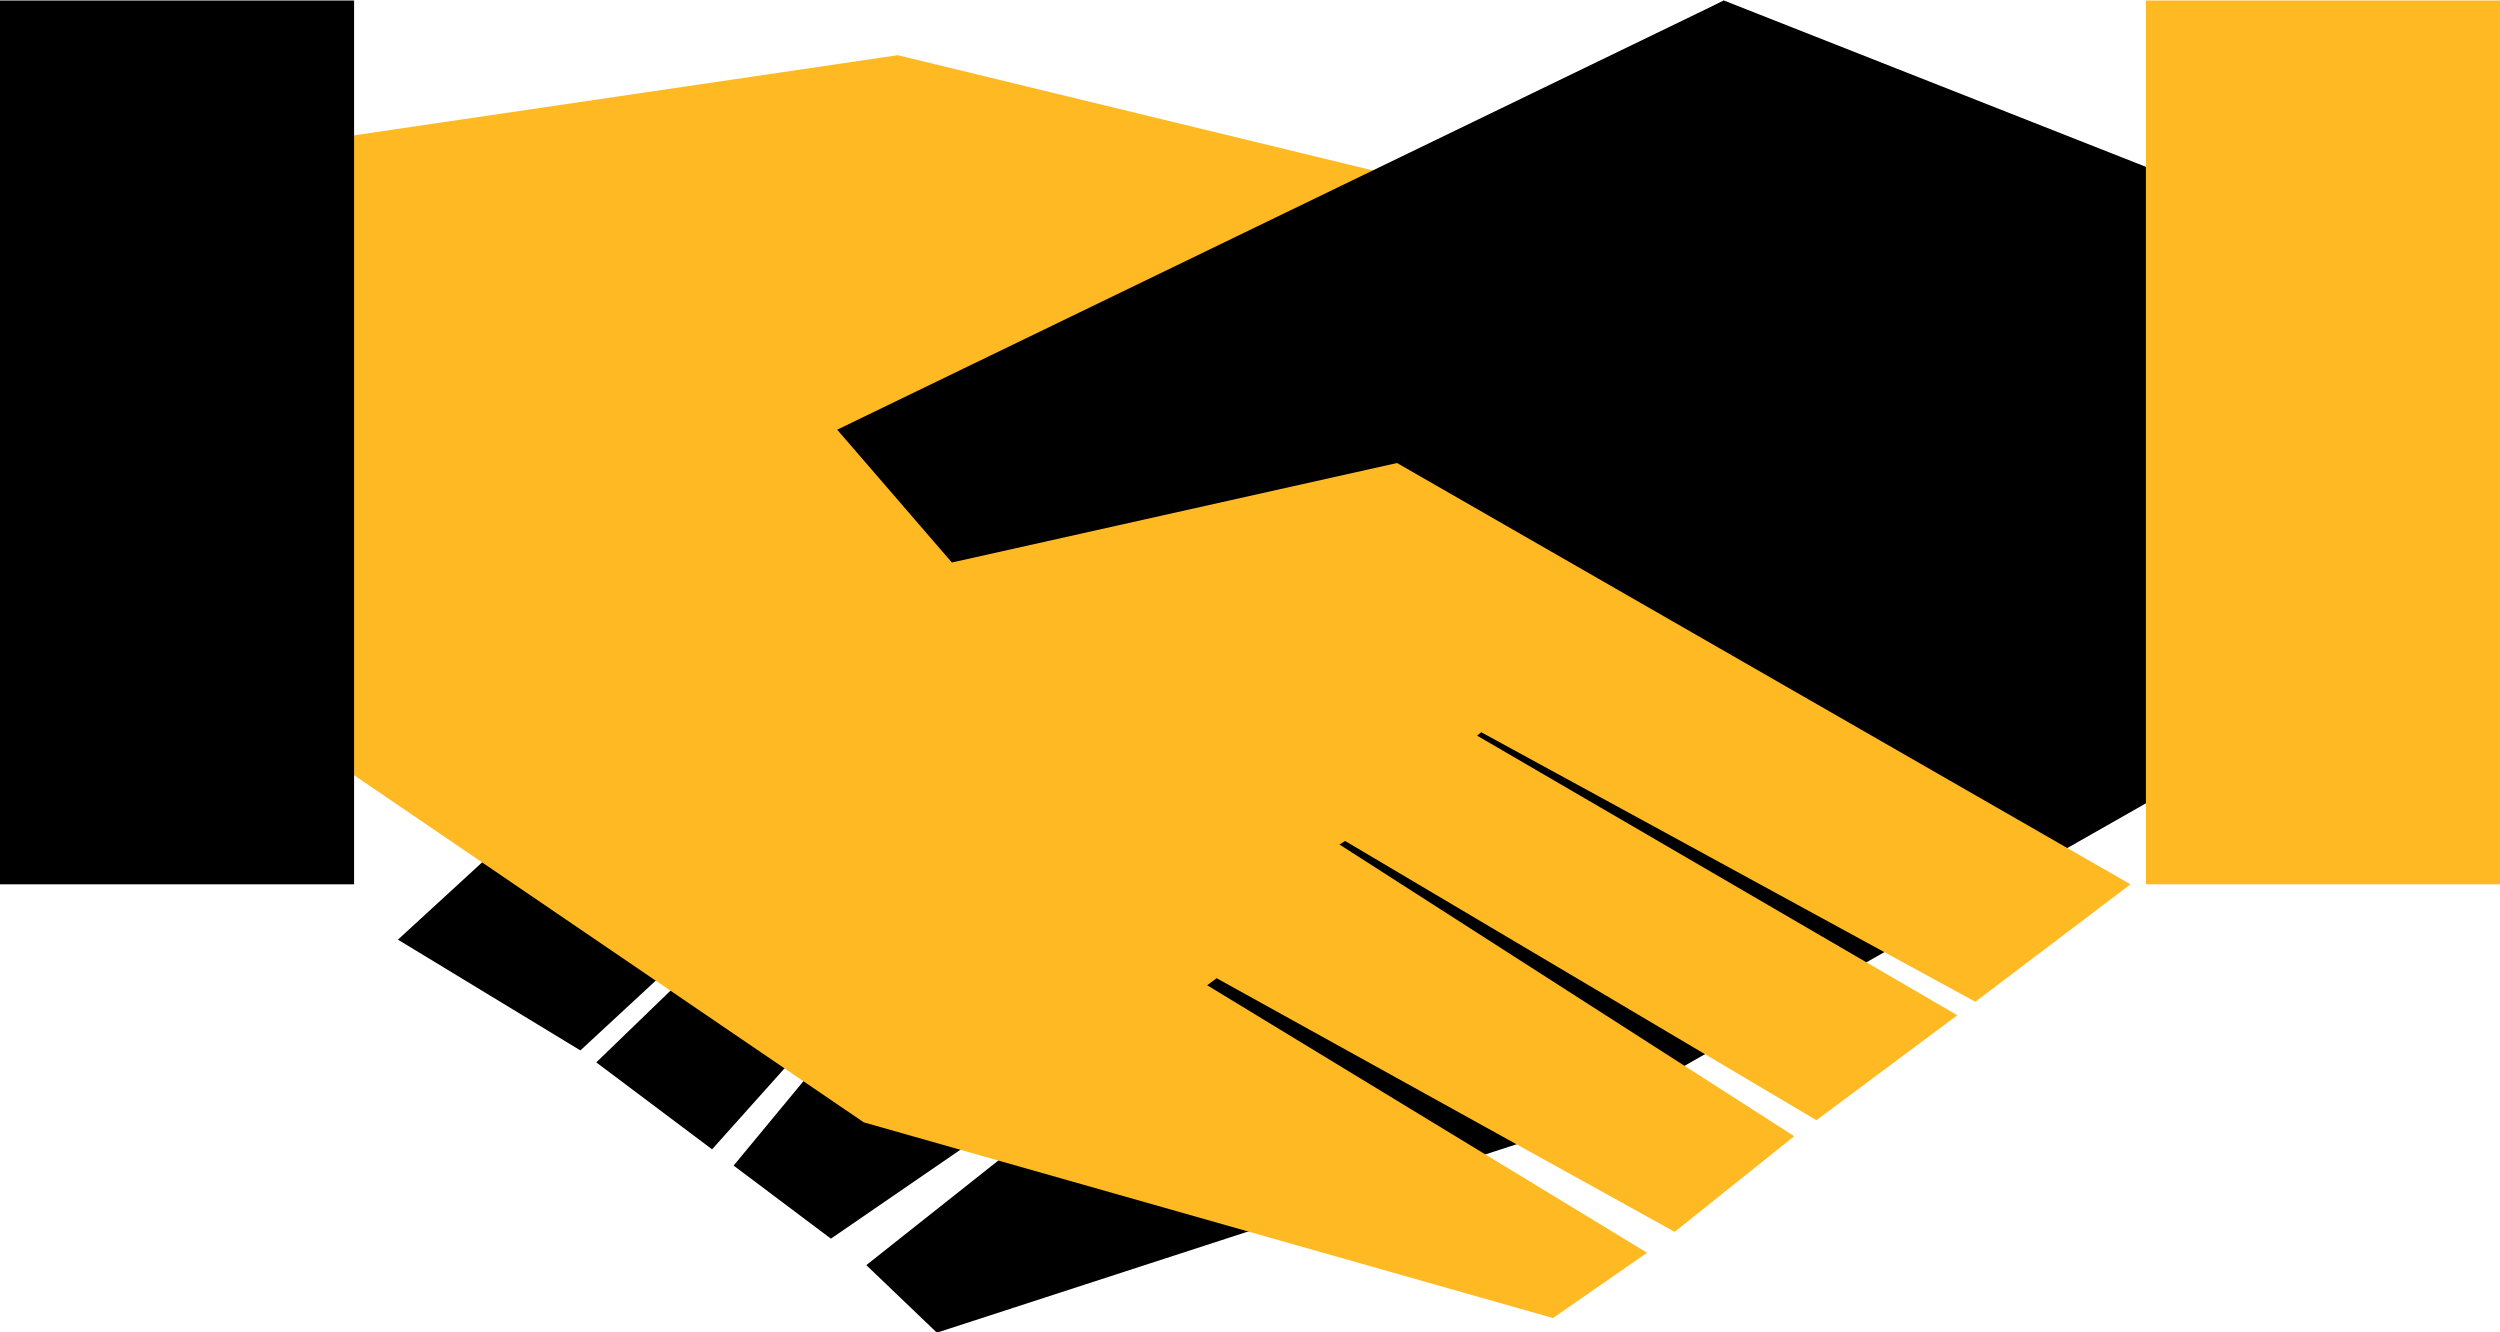
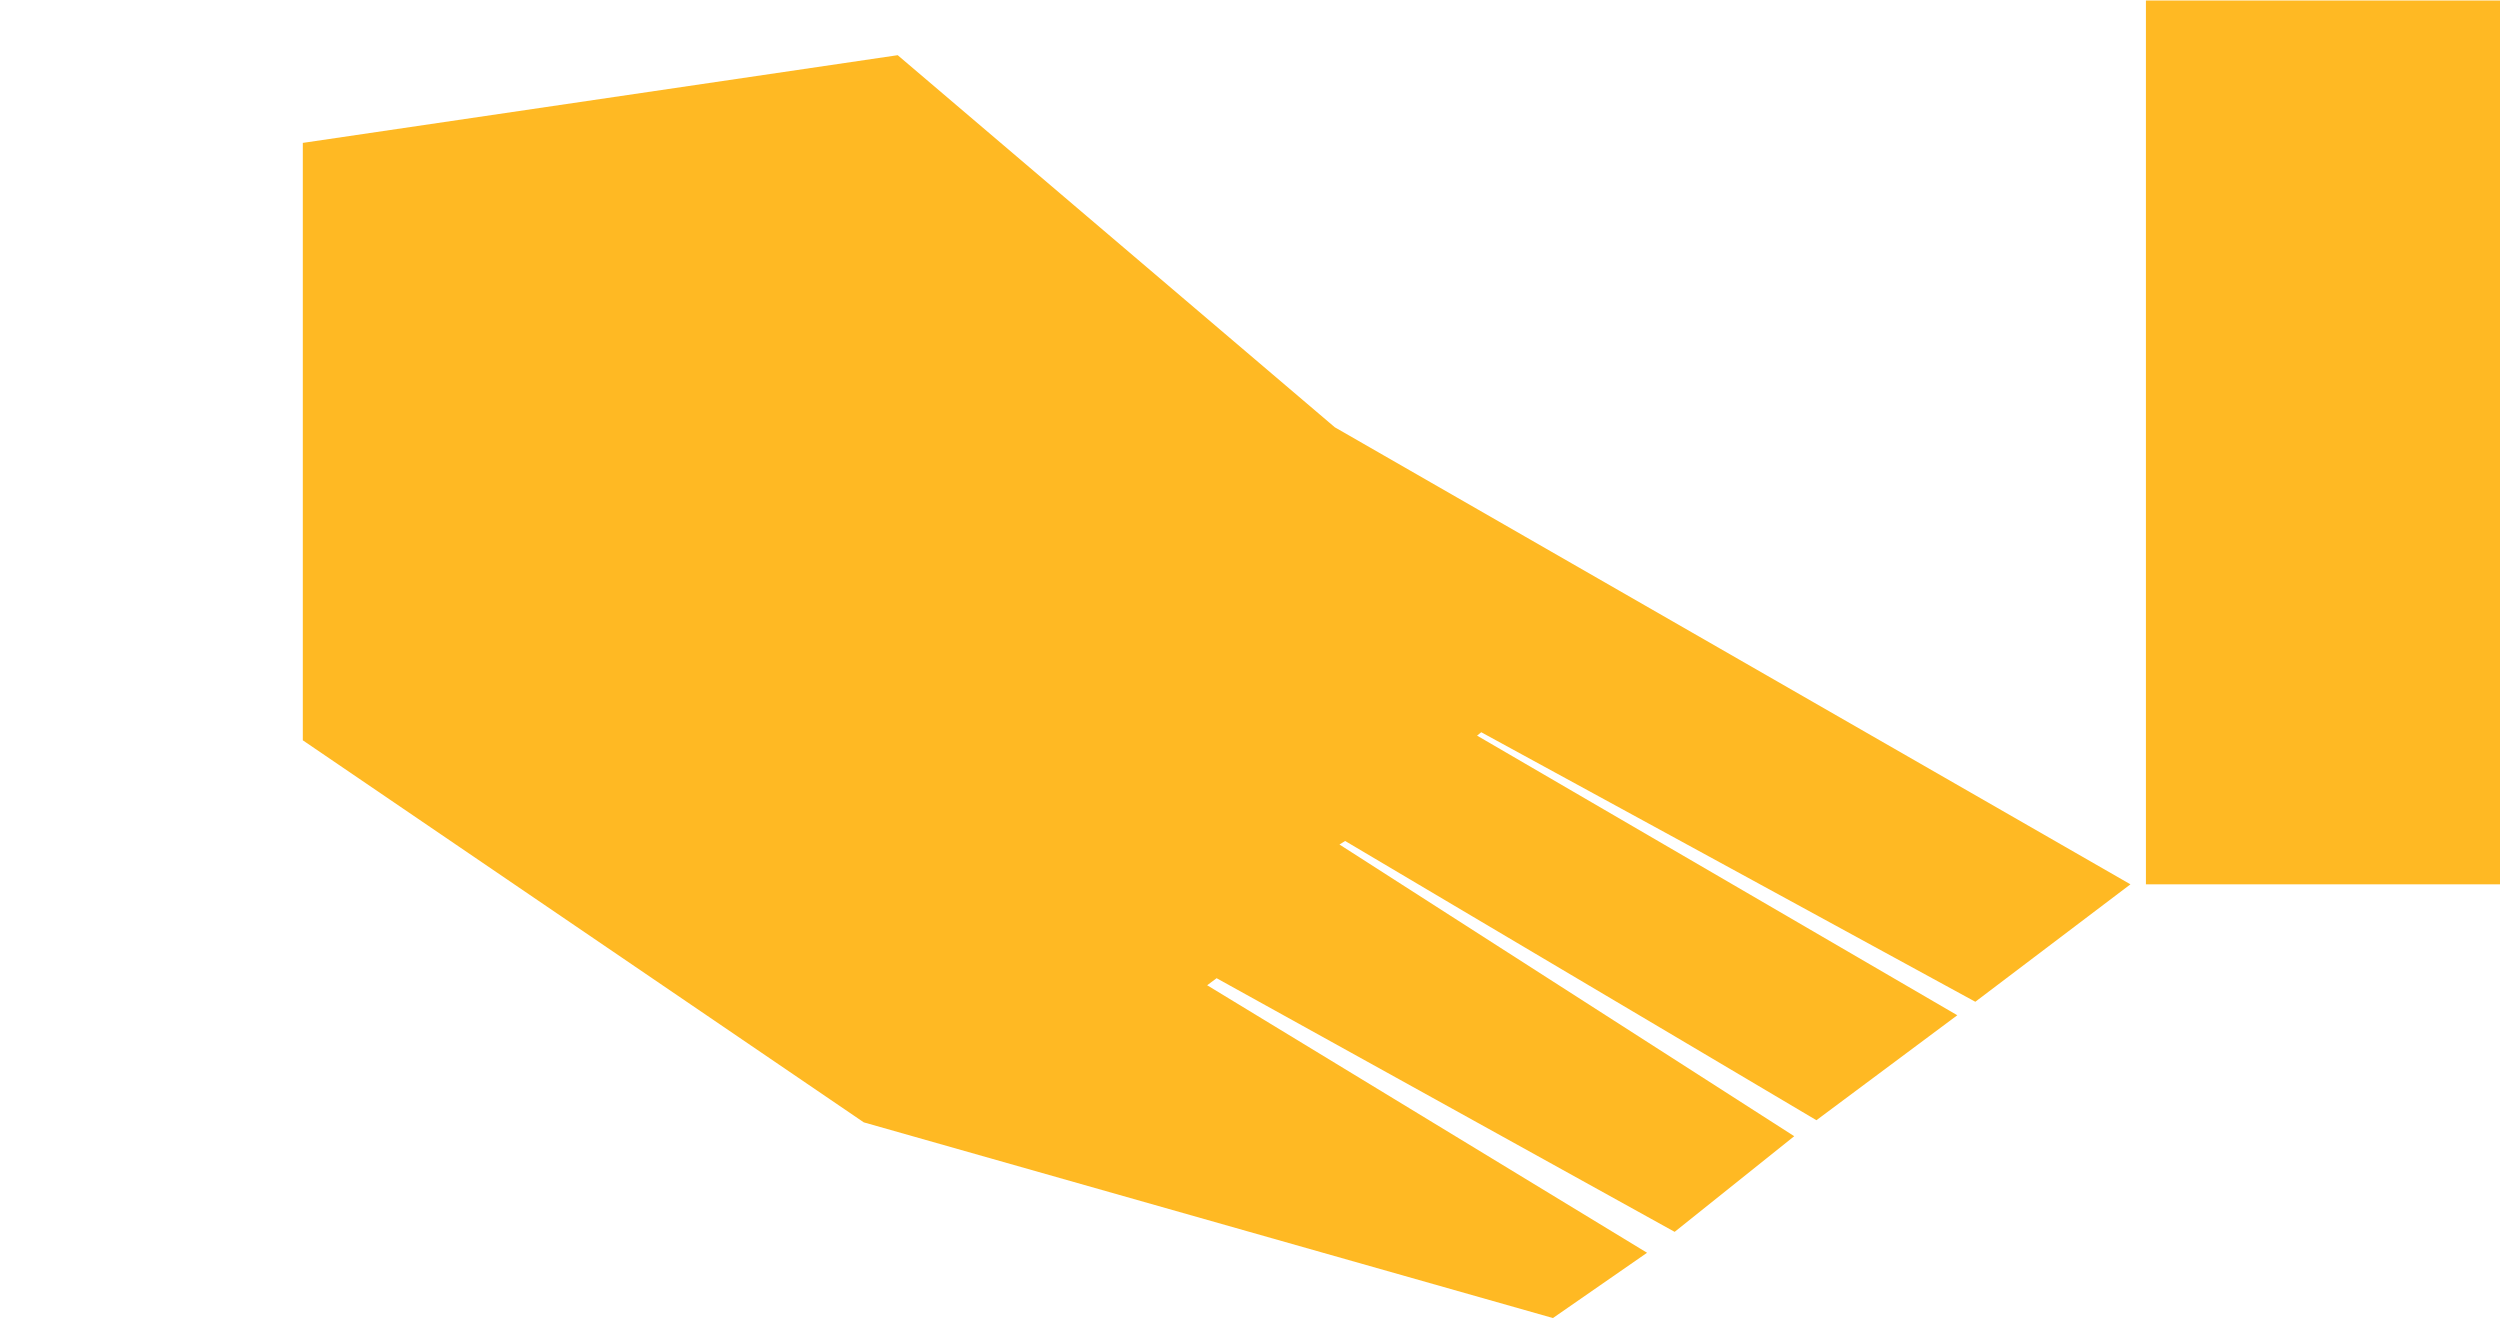
<svg xmlns="http://www.w3.org/2000/svg" fill="#000000" height="105.7" preserveAspectRatio="xMidYMid meet" version="1.1" viewBox="113.4 159.7 198.4 105.7" width="198.4" zoomAndPan="magnify">
  <g id="surface1">
    <g id="change1_1">
-       <path d="m184.64 164.08l57.85 14.03-28.28 14.04-34.37-9.09 4.8-18.98" fill="#ffb923" />
-     </g>
+       </g>
    <g id="change2_1">
-       <path d="m286.92 221.62l-47.6 27.08-51.57 16.76-5.6-5.36 24.99-19.8-0.96-0.73-26.84 18.43-7.72-5.8 19.83-23.97-0.74-0.56-20.8 23.24-9.19-6.9 22.95-22.18-0.71-0.53-23.5 21.76-14.48-8.79 49.86-45.78 55.37-28.75 36.71 14.47v47.41" fill="#000000" />
-     </g>
+       </g>
    <g id="change3_1">
      <path d="m311.81 229.88h-28.11v-70.14h28.11v70.14" fill="#ffb923" />
    </g>
    <g id="change1_2">
      <path d="m137.43 218.45l44.52 30.32 54.69 15.53 7.47-5.18-34.91-21.23 0.75-0.56 36.35 20.13 9.49-7.59-36.09-23.15 0.45-0.28 37.4 22.16 11.18-8.33-38.11-22.19 0.33-0.27 39.21 21.39 12.31-9.32-63.14-36.27-34.69-29.53-47.21 6.96v47.41" fill="#ffb923" />
    </g>
    <g id="change4_1">
-       <path d="m141.5 229.88h-28.11v-70.14h28.11v70.14" fill="#000000" />
-     </g>
+       </g>
    <g id="change2_2">
-       <path d="m259.55 188.56l-70.61 15.78-9.1-10.54 70.37-34.06 9.34 28.82" fill="#000000" />
-     </g>
+       </g>
  </g>
</svg>